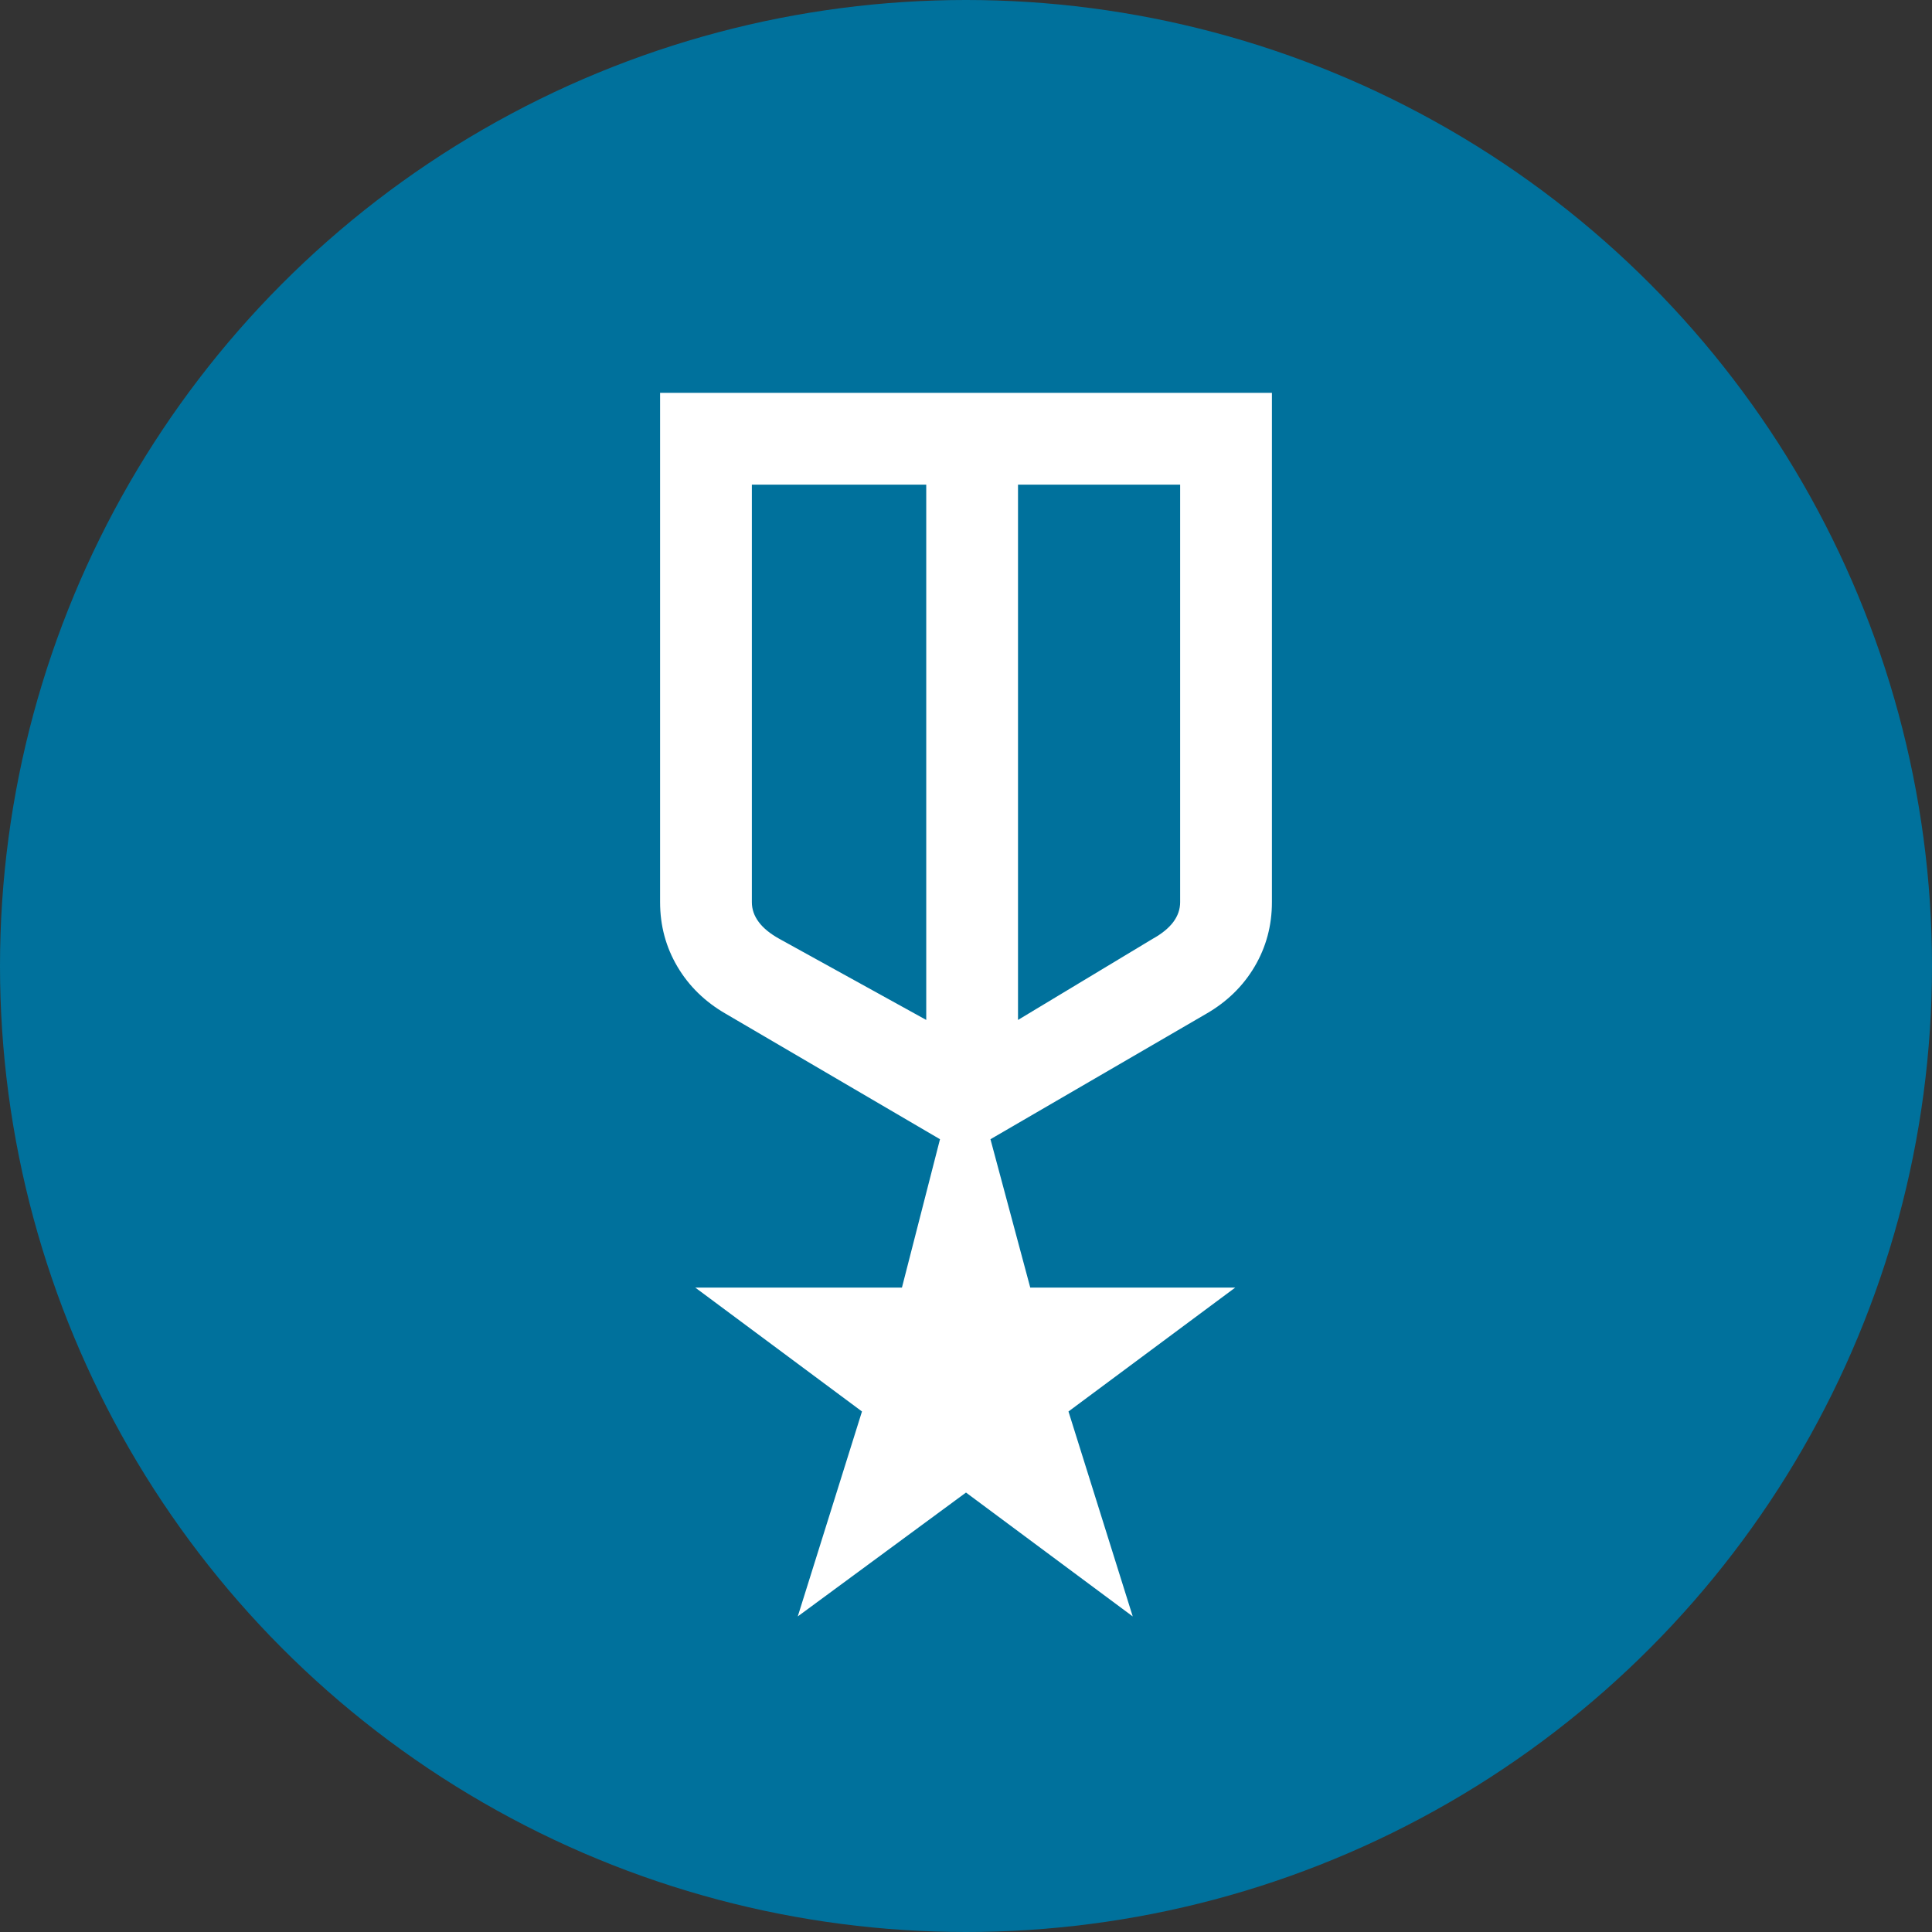
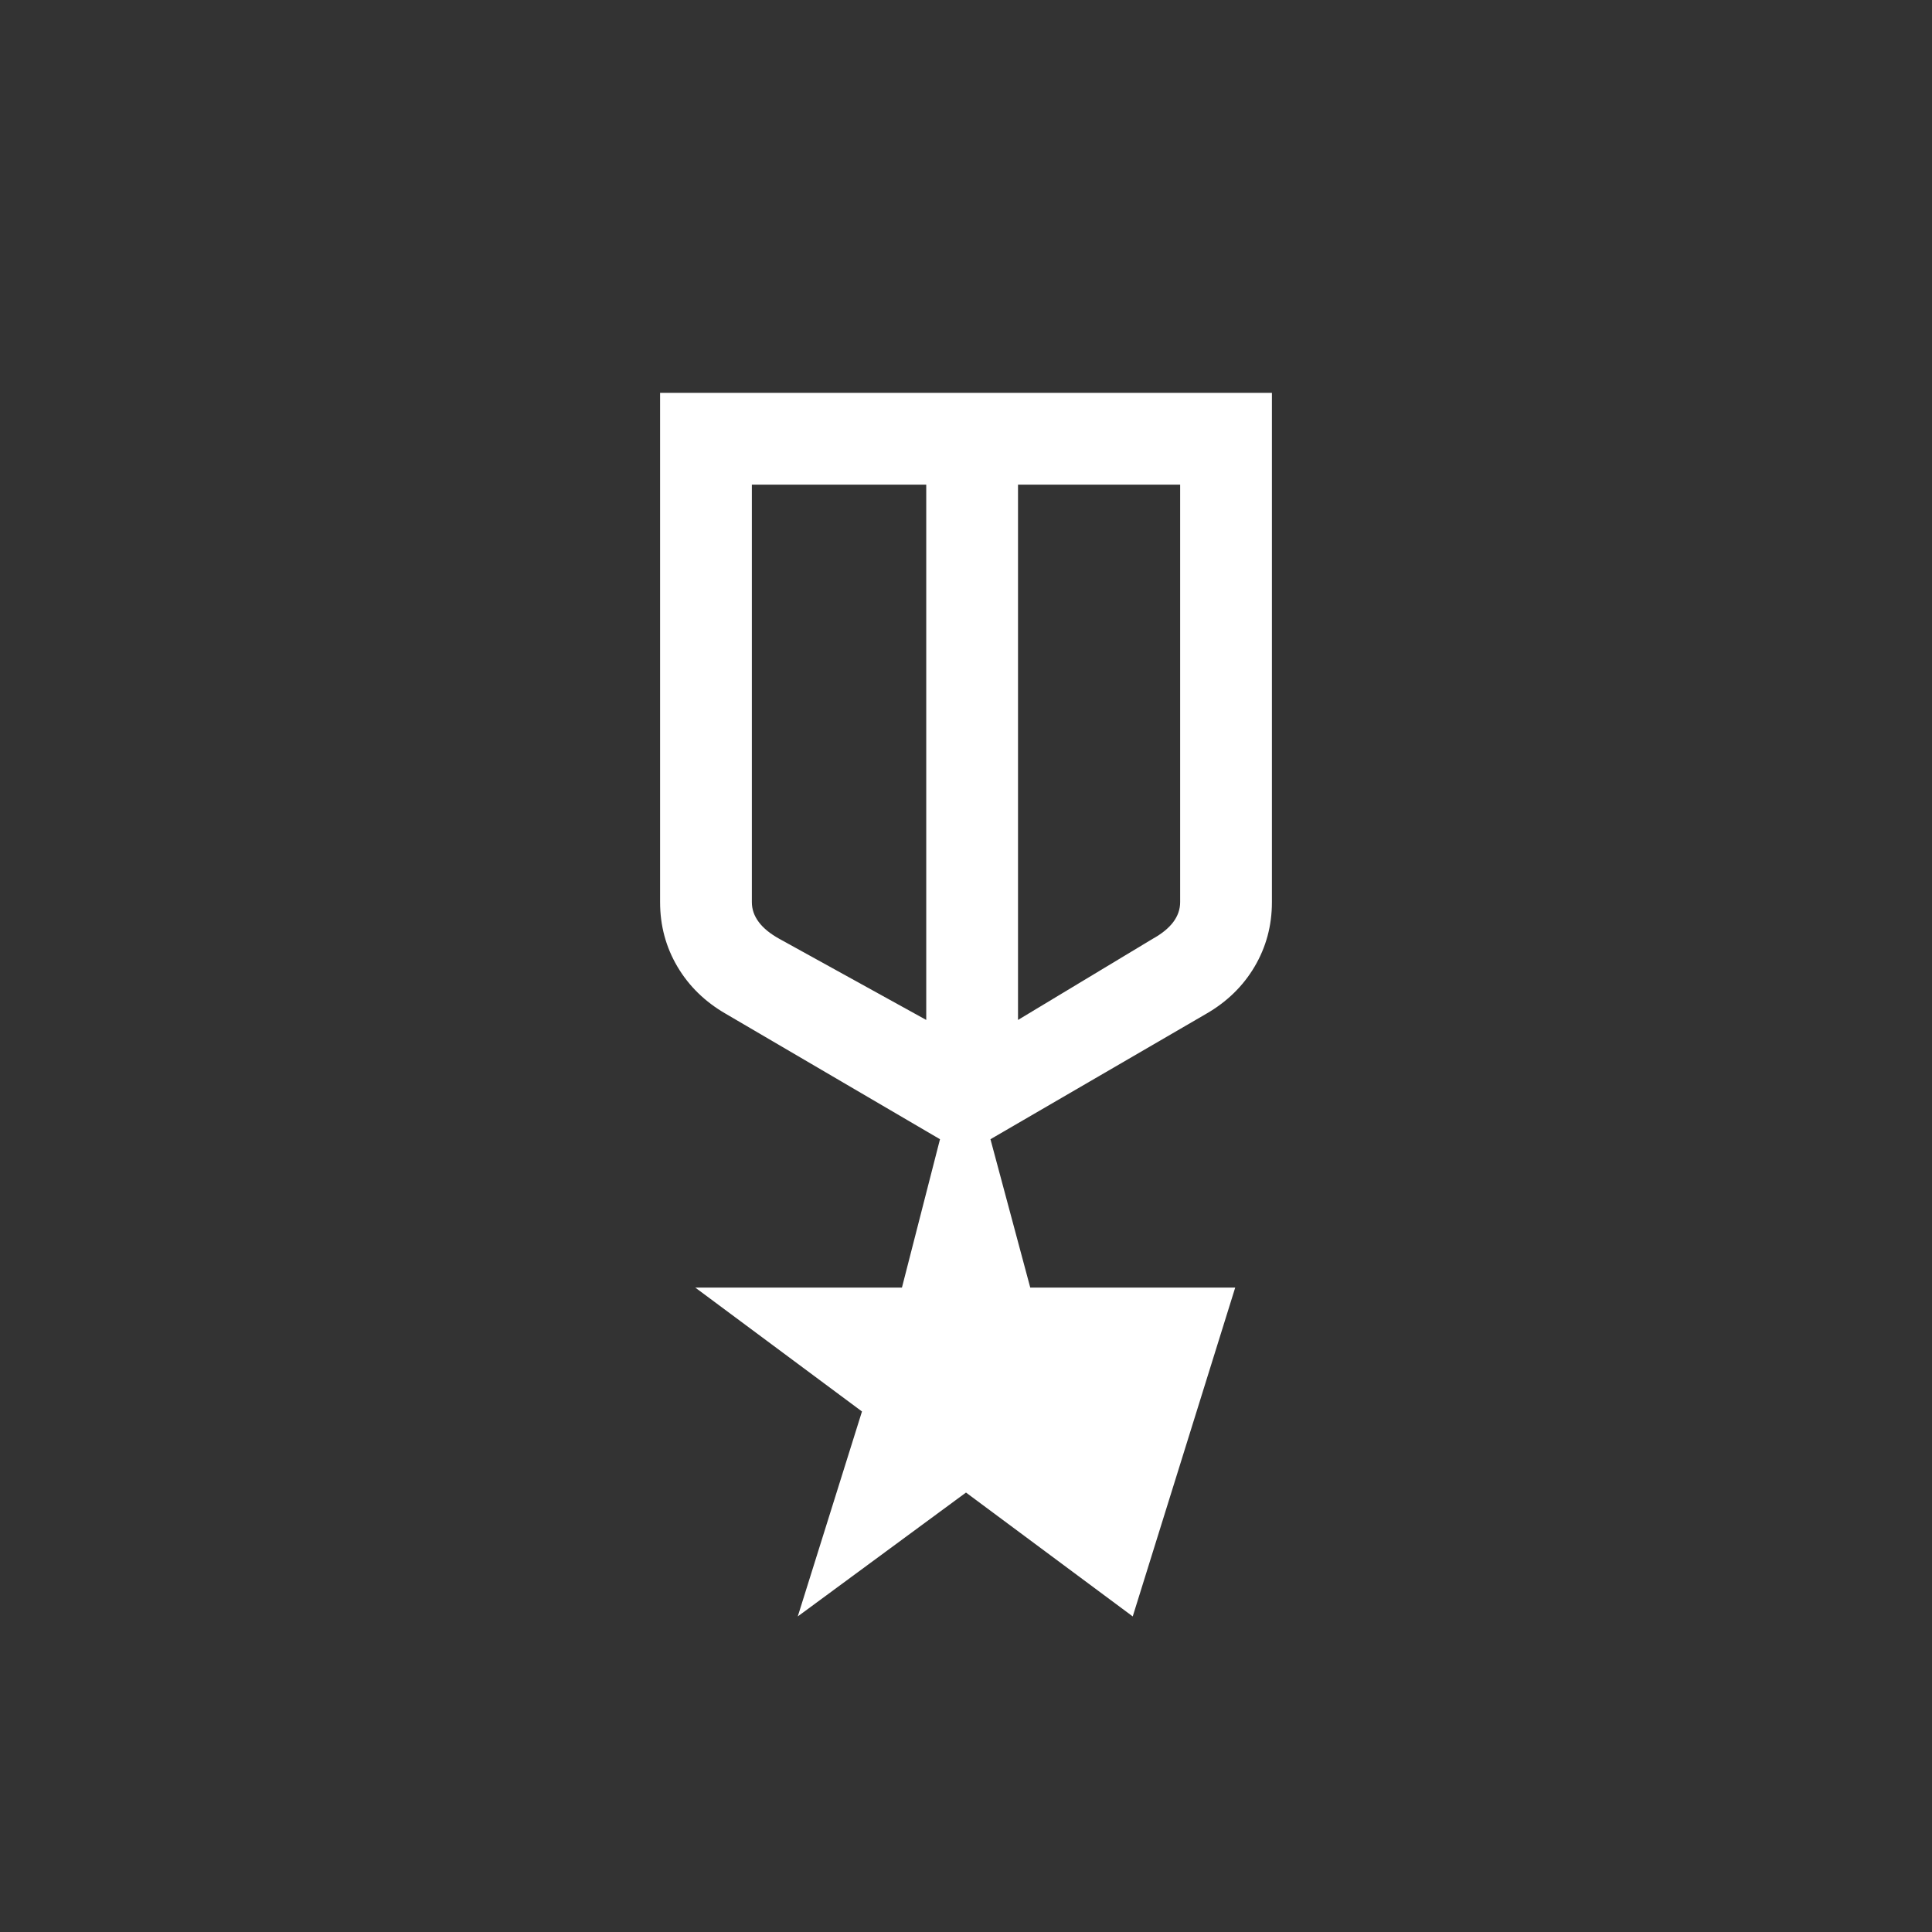
<svg xmlns="http://www.w3.org/2000/svg" width="50" height="50" viewBox="0 0 50 50" fill="none">
  <rect x="0" y="0" width="50" height="50" fill="#333333" stroke="none" />
-   <circle cx="25" cy="25" r="25" fill="#00719C" />
-   <path d="M17.083 10.167H32.917V23.348C32.917 23.955 32.767 24.511 32.469 25.016C32.17 25.522 31.752 25.929 31.215 26.238L25.633 29.483L26.663 33.323H31.967L27.652 36.529L29.315 41.833L25 38.627L20.646 41.833L22.308 36.529L17.994 33.323H23.342L24.327 29.483L18.785 26.238C18.248 25.929 17.83 25.522 17.531 25.016C17.233 24.511 17.083 23.955 17.083 23.348V10.167ZM19.458 12.542V23.348C19.458 23.533 19.518 23.704 19.637 23.863C19.755 24.021 19.933 24.166 20.171 24.298L23.971 26.396V12.542H19.458ZM30.542 12.542H26.346V26.396L29.829 24.298C30.067 24.166 30.245 24.021 30.364 23.863C30.482 23.704 30.542 23.533 30.542 23.348V12.542Z" fill="white" />
+   <path d="M17.083 10.167H32.917V23.348C32.917 23.955 32.767 24.511 32.469 25.016C32.17 25.522 31.752 25.929 31.215 26.238L25.633 29.483L26.663 33.323H31.967L29.315 41.833L25 38.627L20.646 41.833L22.308 36.529L17.994 33.323H23.342L24.327 29.483L18.785 26.238C18.248 25.929 17.83 25.522 17.531 25.016C17.233 24.511 17.083 23.955 17.083 23.348V10.167ZM19.458 12.542V23.348C19.458 23.533 19.518 23.704 19.637 23.863C19.755 24.021 19.933 24.166 20.171 24.298L23.971 26.396V12.542H19.458ZM30.542 12.542H26.346V26.396L29.829 24.298C30.067 24.166 30.245 24.021 30.364 23.863C30.482 23.704 30.542 23.533 30.542 23.348V12.542Z" fill="white" />
</svg>